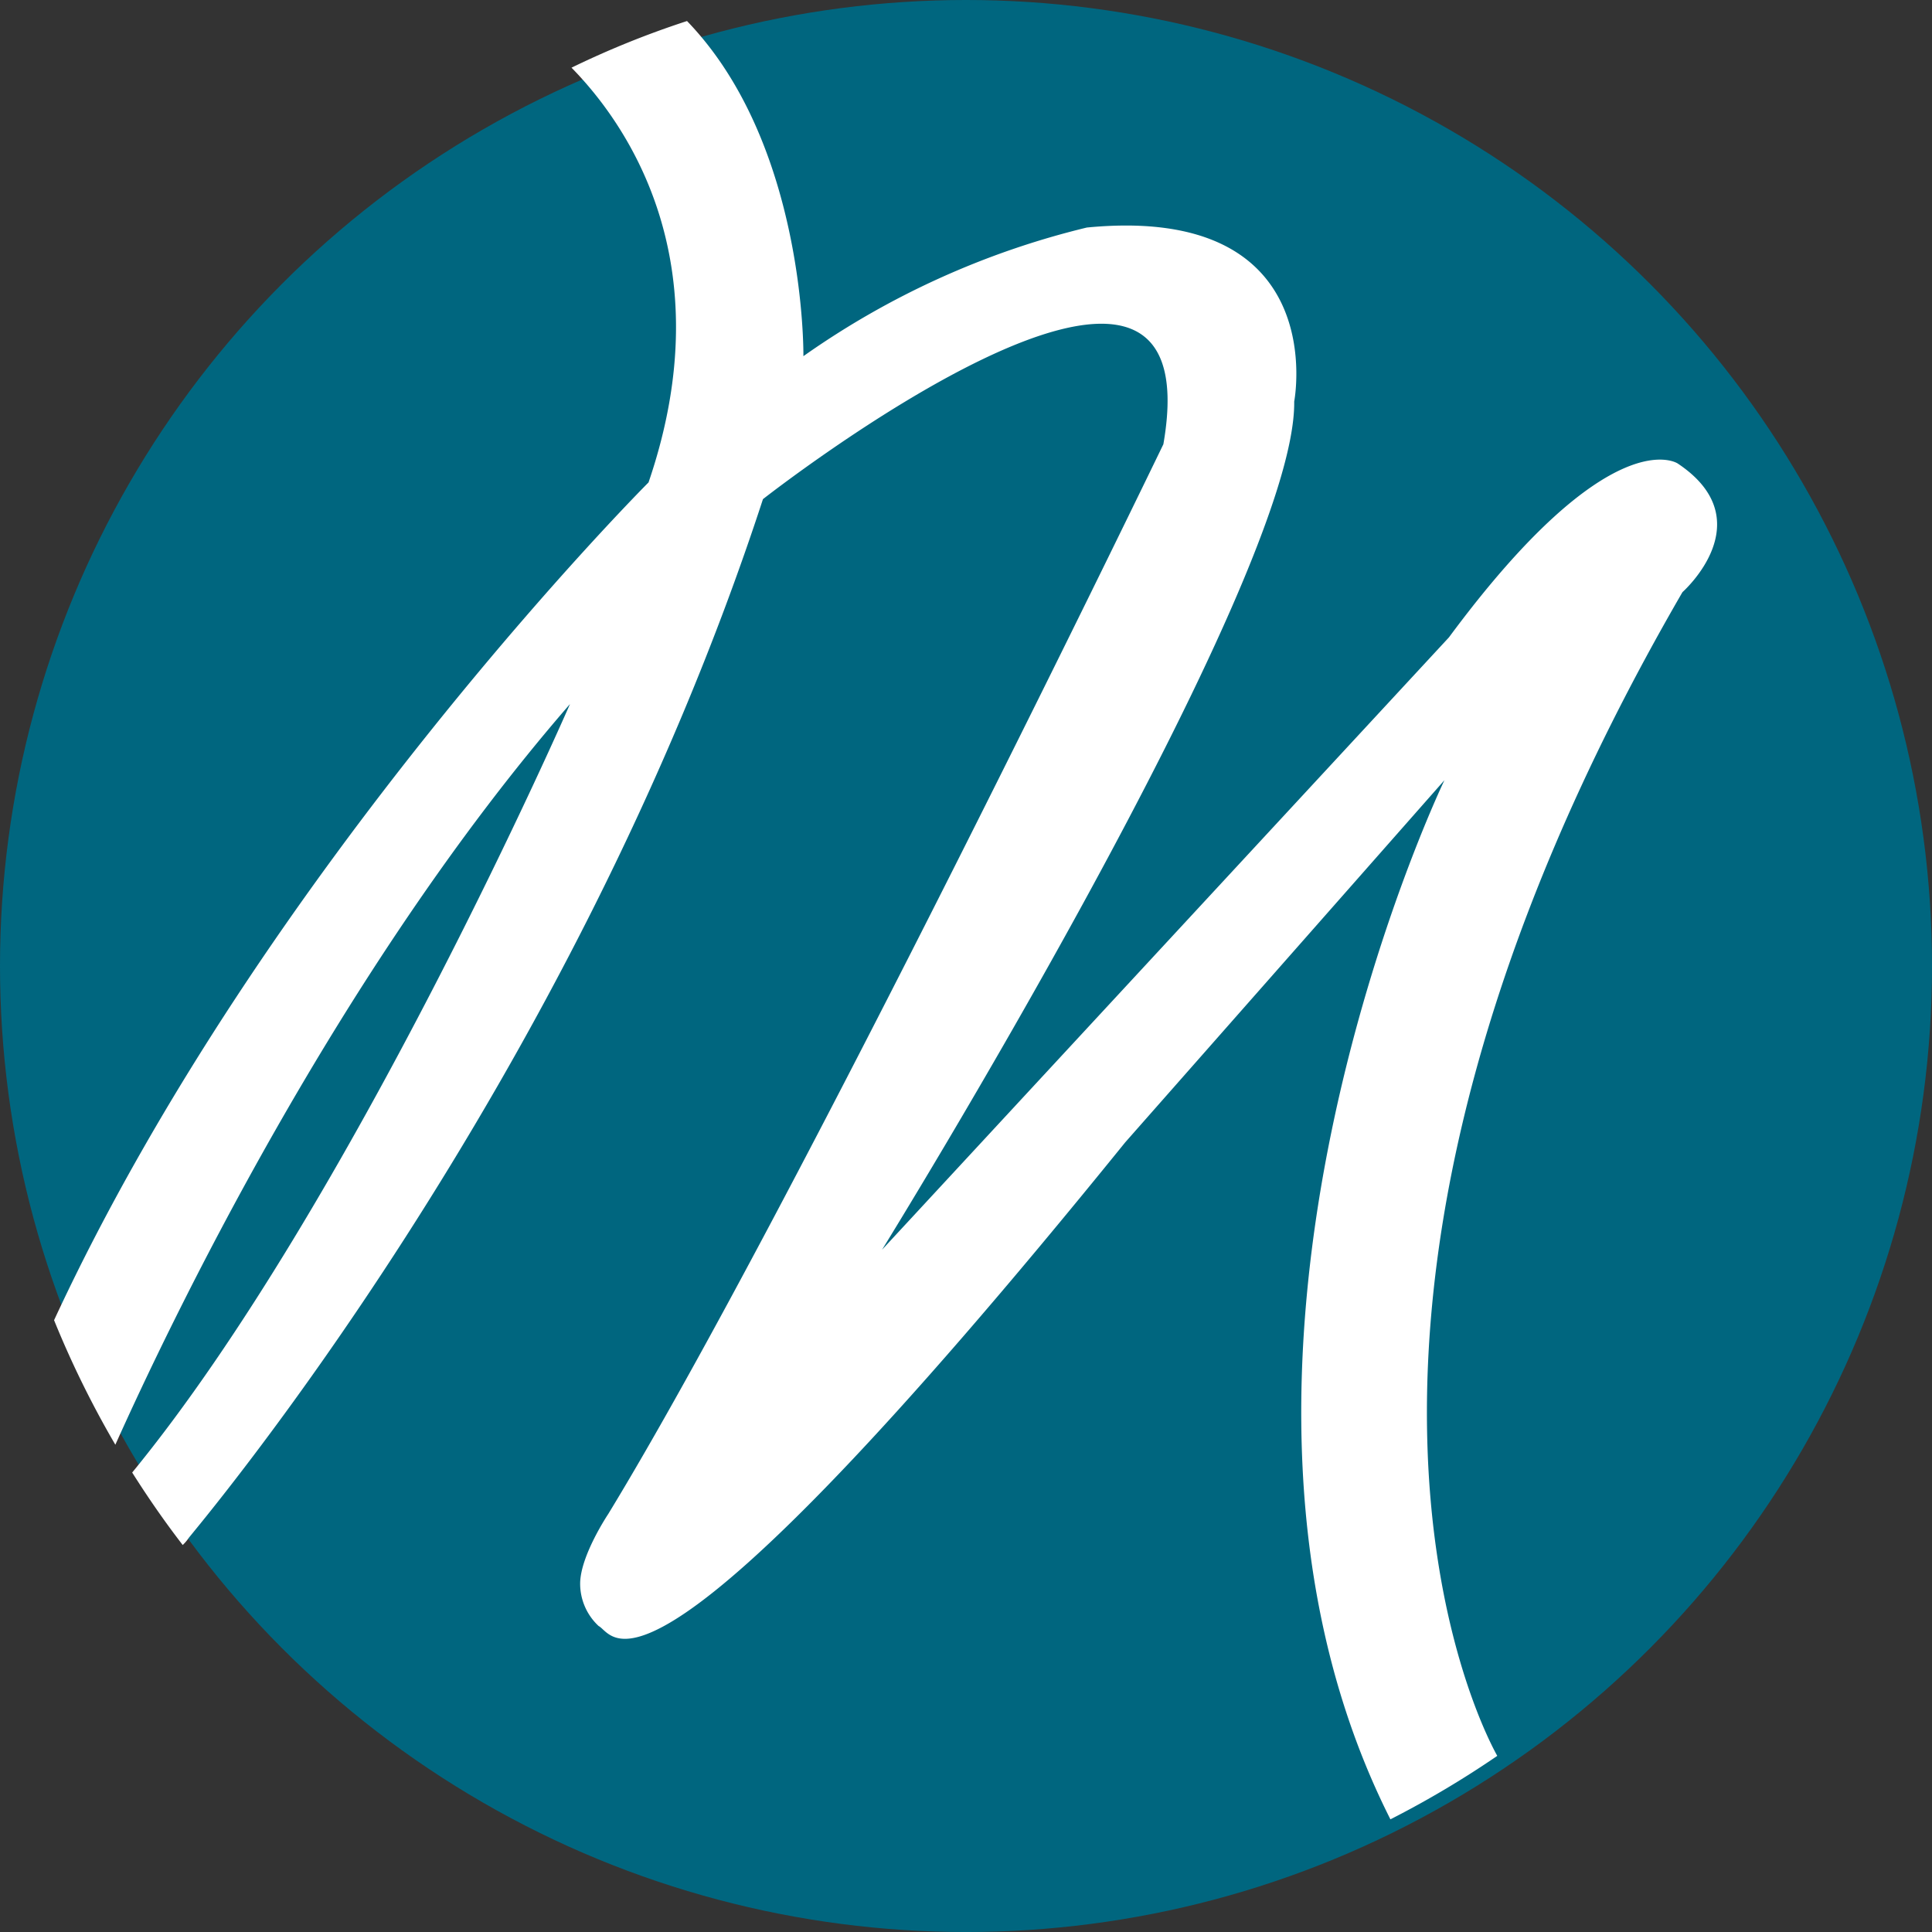
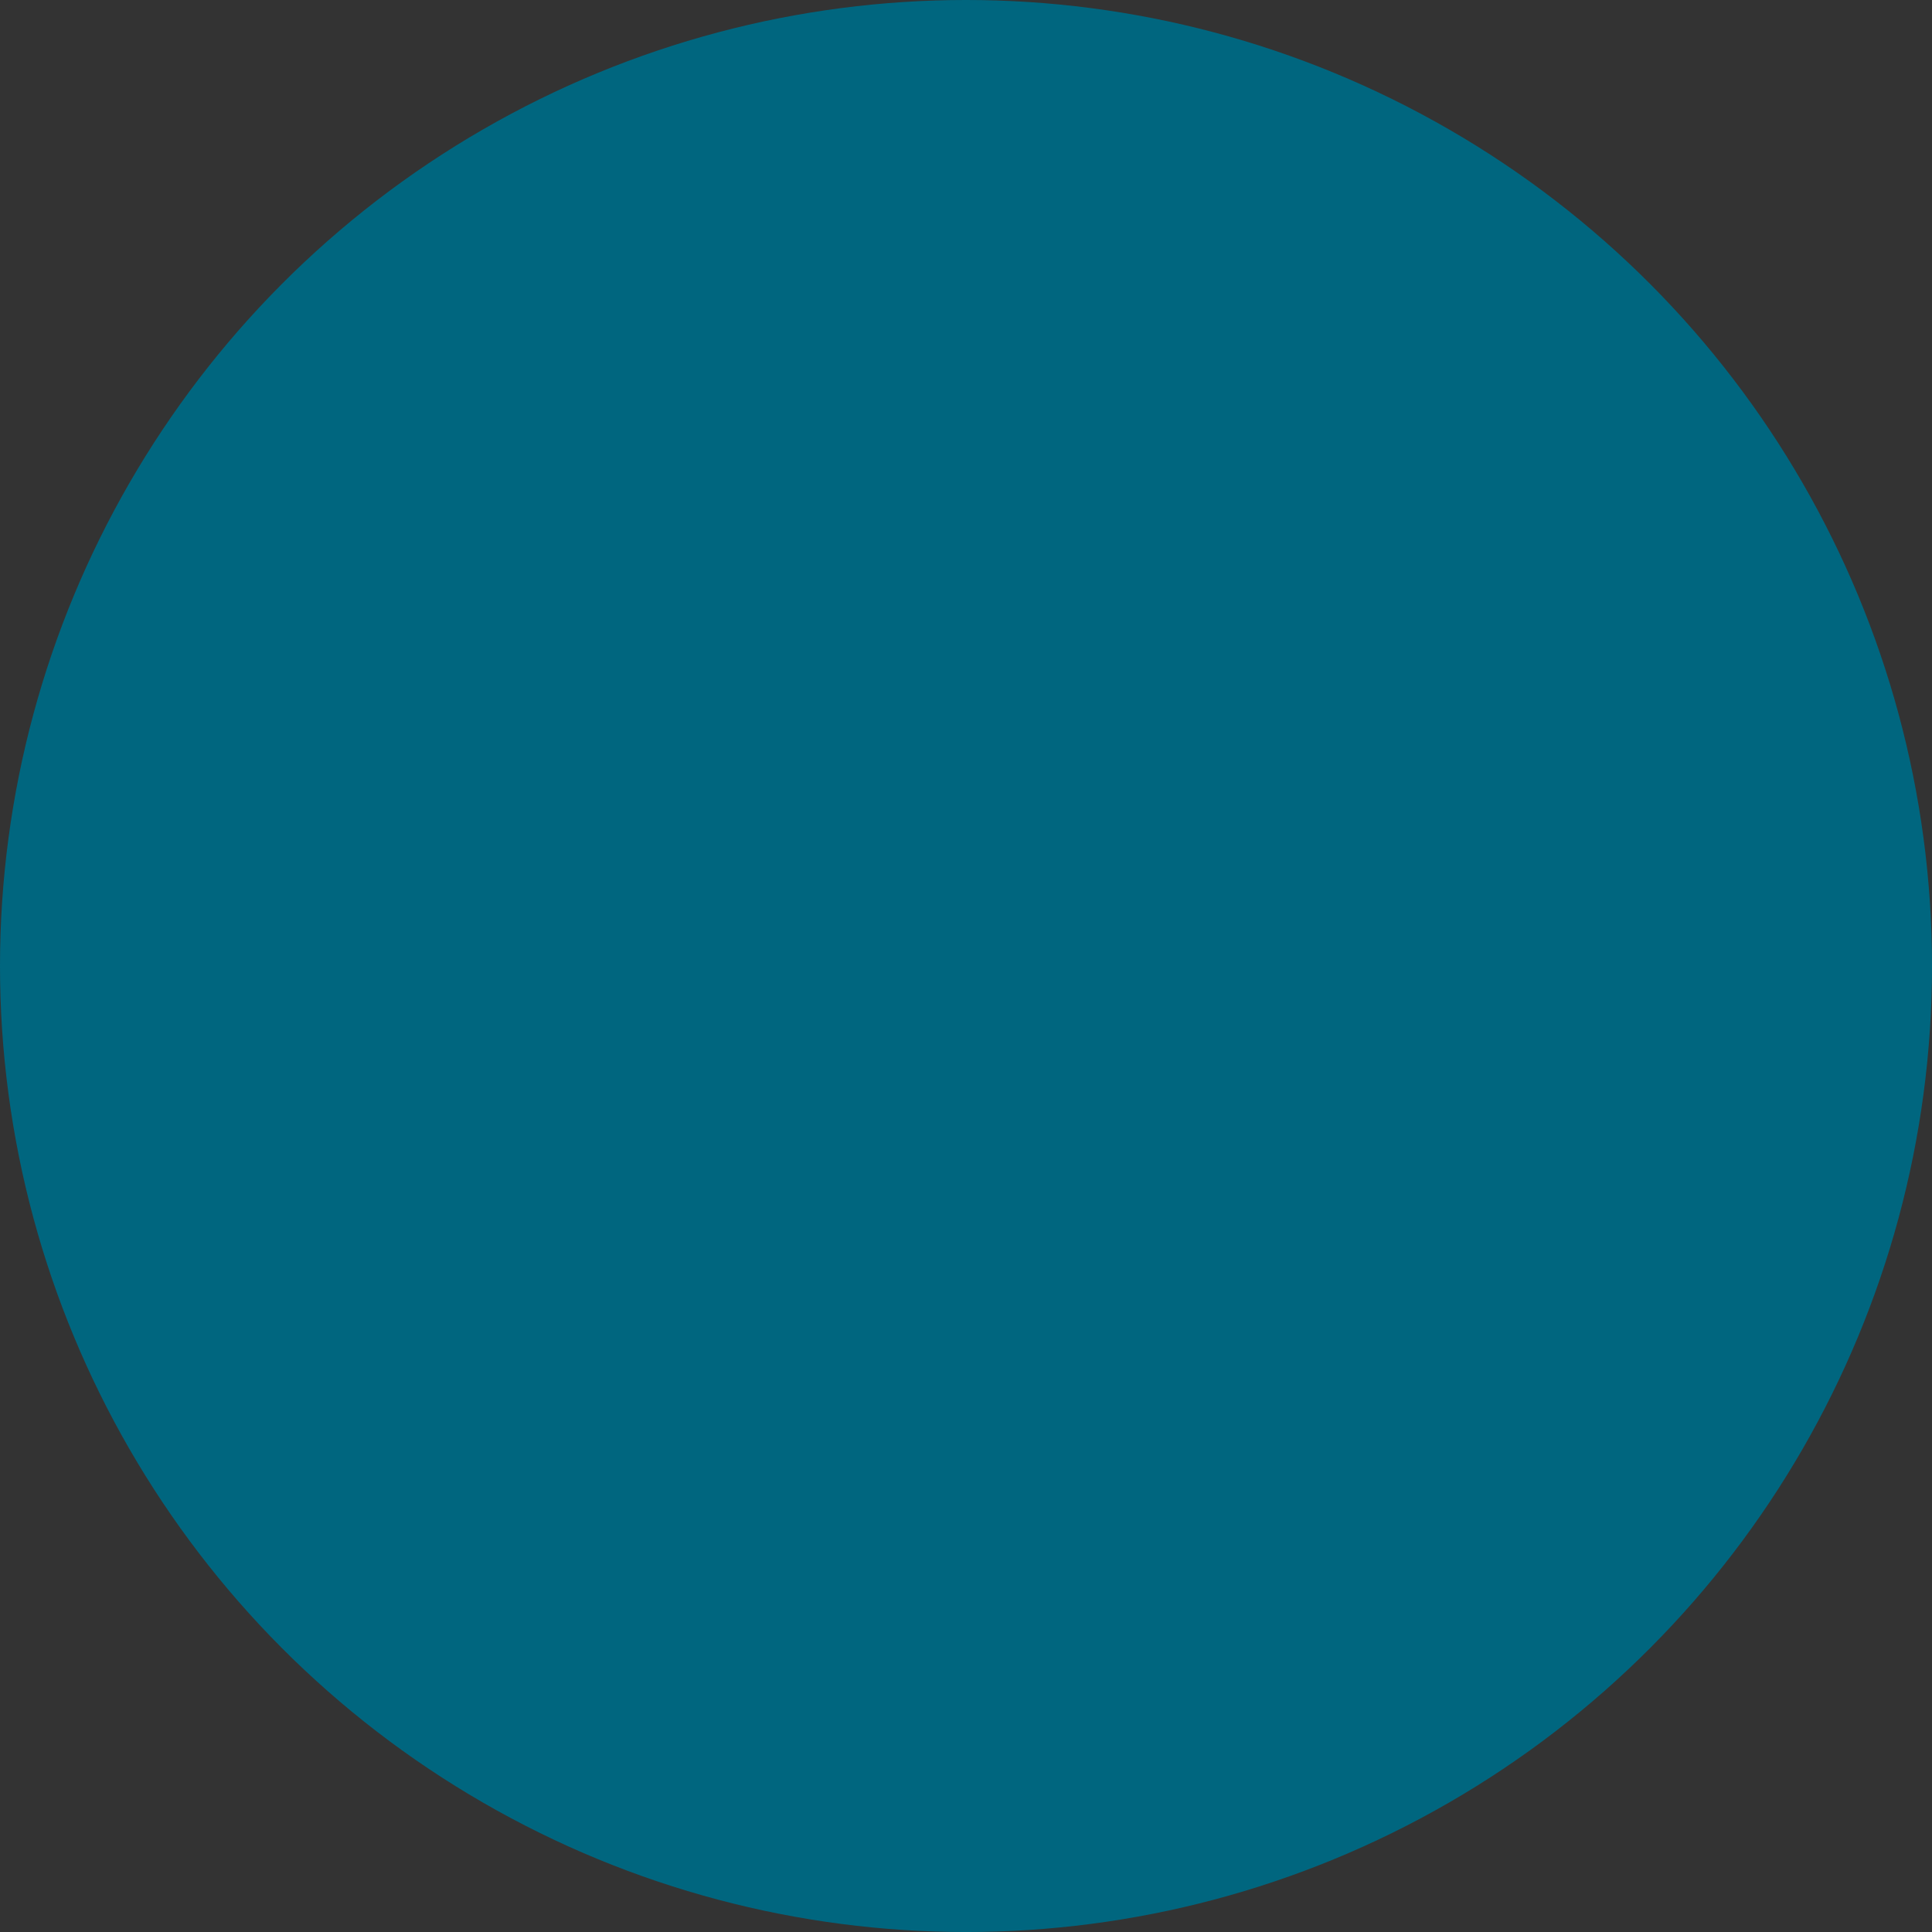
<svg xmlns="http://www.w3.org/2000/svg" width="103.259" height="103.259" viewBox="0 0 103.259 103.259">
  <rect x="0" y="0" width="103.259" height="103.259" fill="#333333" stroke="none" />
  <g id="Group_19" data-name="Group 19" transform="translate(-359.488 -168.24)">
    <circle id="Ellipse_11" data-name="Ellipse 11" cx="51.63" cy="51.63" r="51.63" transform="translate(359.488 168.24)" fill="#00667f" />
-     <path id="Path_9" data-name="Path 9" d="M447.945,199.316s4.33-3.821-.254-6.876c0,0-3.565-2.42-12.226,9.292l-30.3,32.73s22.155-35.784,22.029-45.334c0,0,2.038-10.571-11.079-9.3a44.349,44.349,0,0,0-15.153,6.876s.156-11.31-6.22-17.912a48.254,48.254,0,0,0-6.174,2.493c2.816,2.867,8.182,10.267,4.117,22.167,0,0-20.535,20.551-31.772,44.775a51.766,51.766,0,0,0,3.275,6.657c2.8-6.249,11.814-25.221,24.3-39.588,0,0-11.686,26.788-23.4,41.074.841,1.332,1.738,2.627,2.7,3.874a2.257,2.257,0,0,0,.325-.382c.264-.378,20.375-23.94,30.688-55.517,0,0,24.2-18.974,21.4-2.932,0,0-19.739,40.875-29.671,57.176,0,0-1.5,2.237-1.5,3.725a3.086,3.086,0,0,0,.989,2.26c.891.445,2.164,6.241,28.142-25.85l17.062-19.356s-15.092,31.354-2.887,55.537a51.152,51.152,0,0,0,5.711-3.392C437.068,259.764,425.723,237.655,447.945,199.316Z" transform="translate(1.465 0.572)" fill="#fff" />
  </g>
</svg>